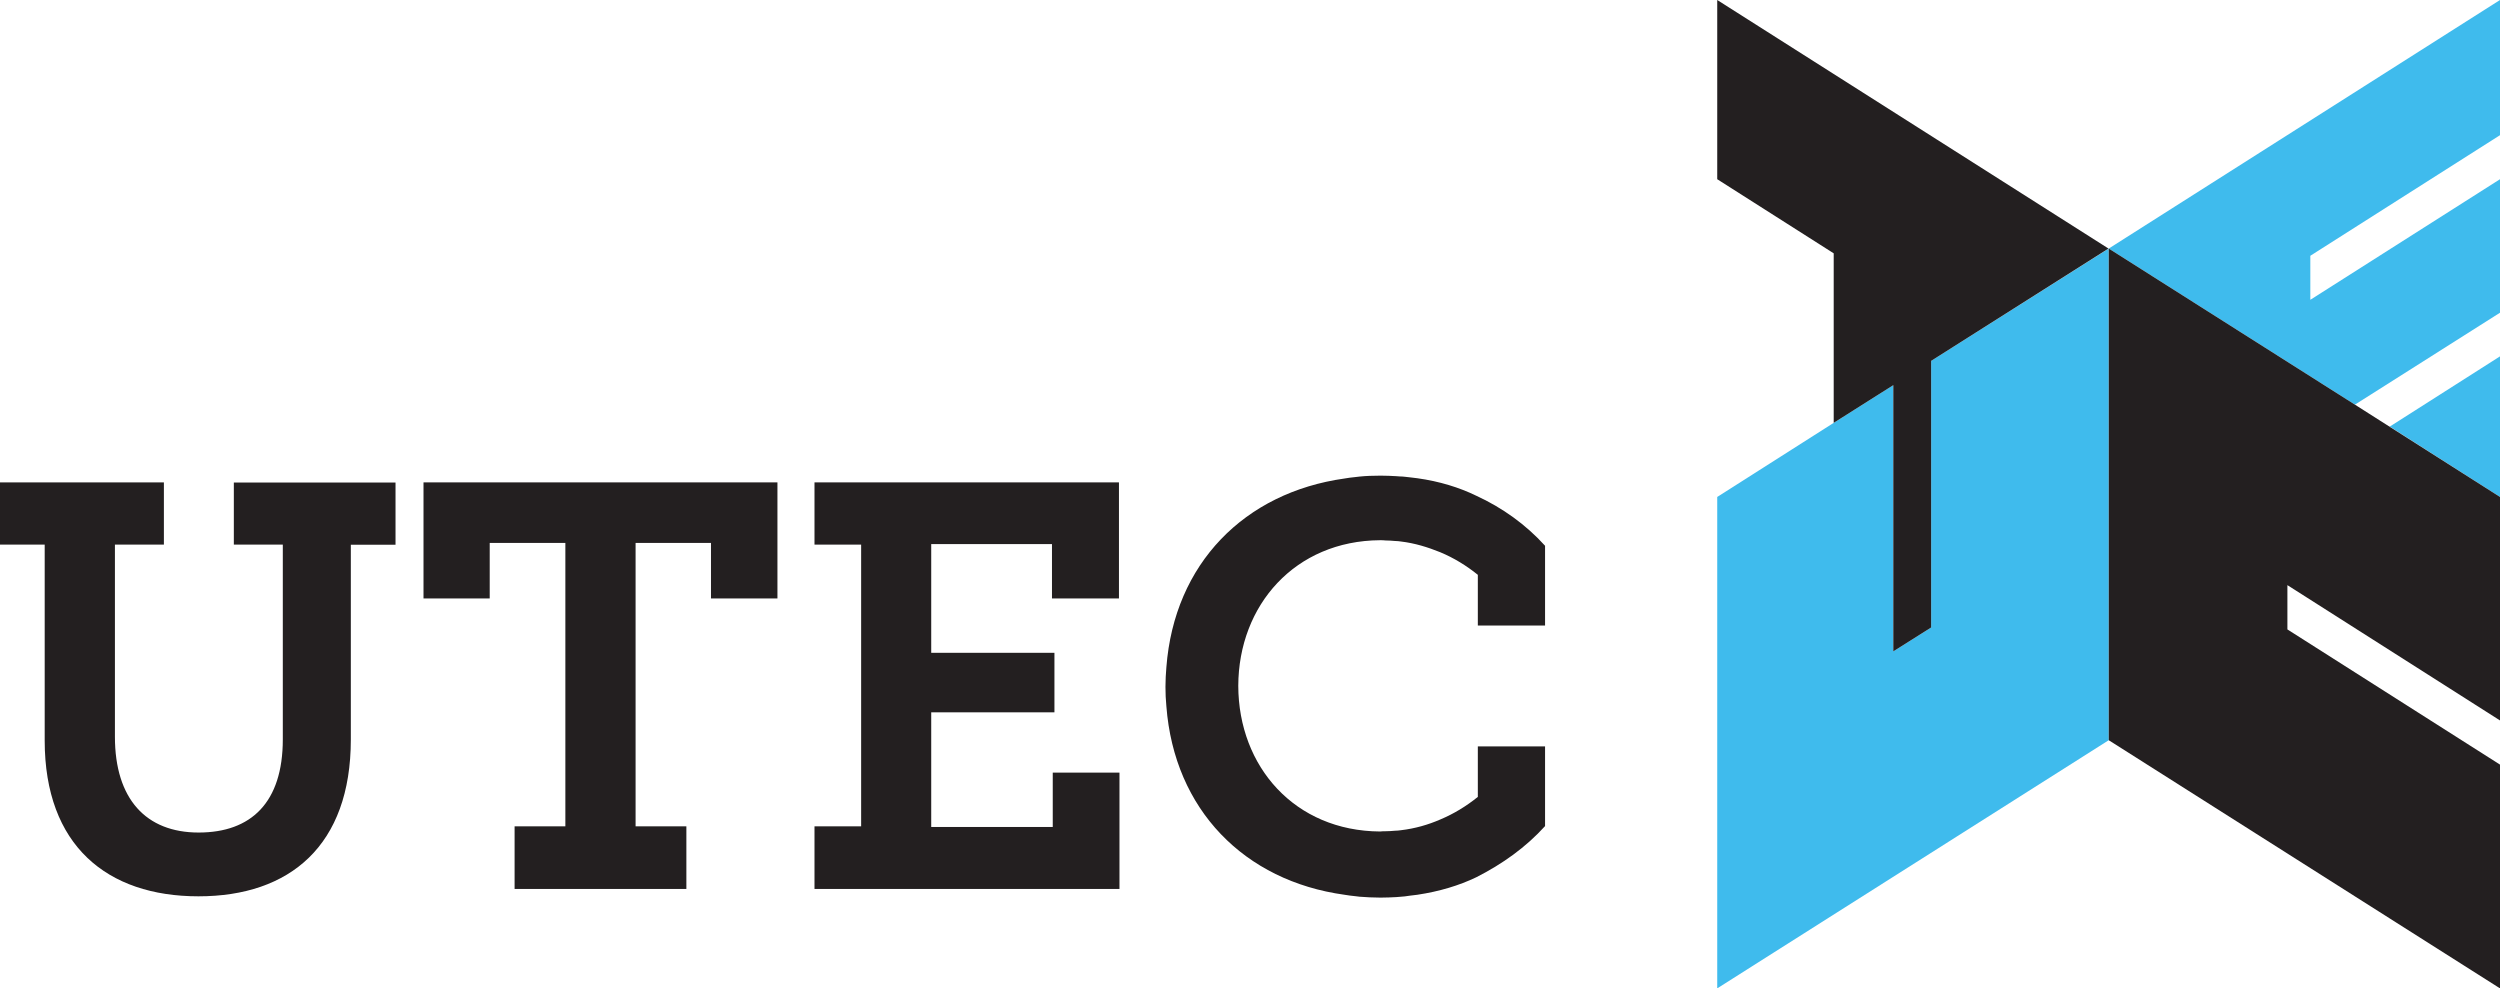
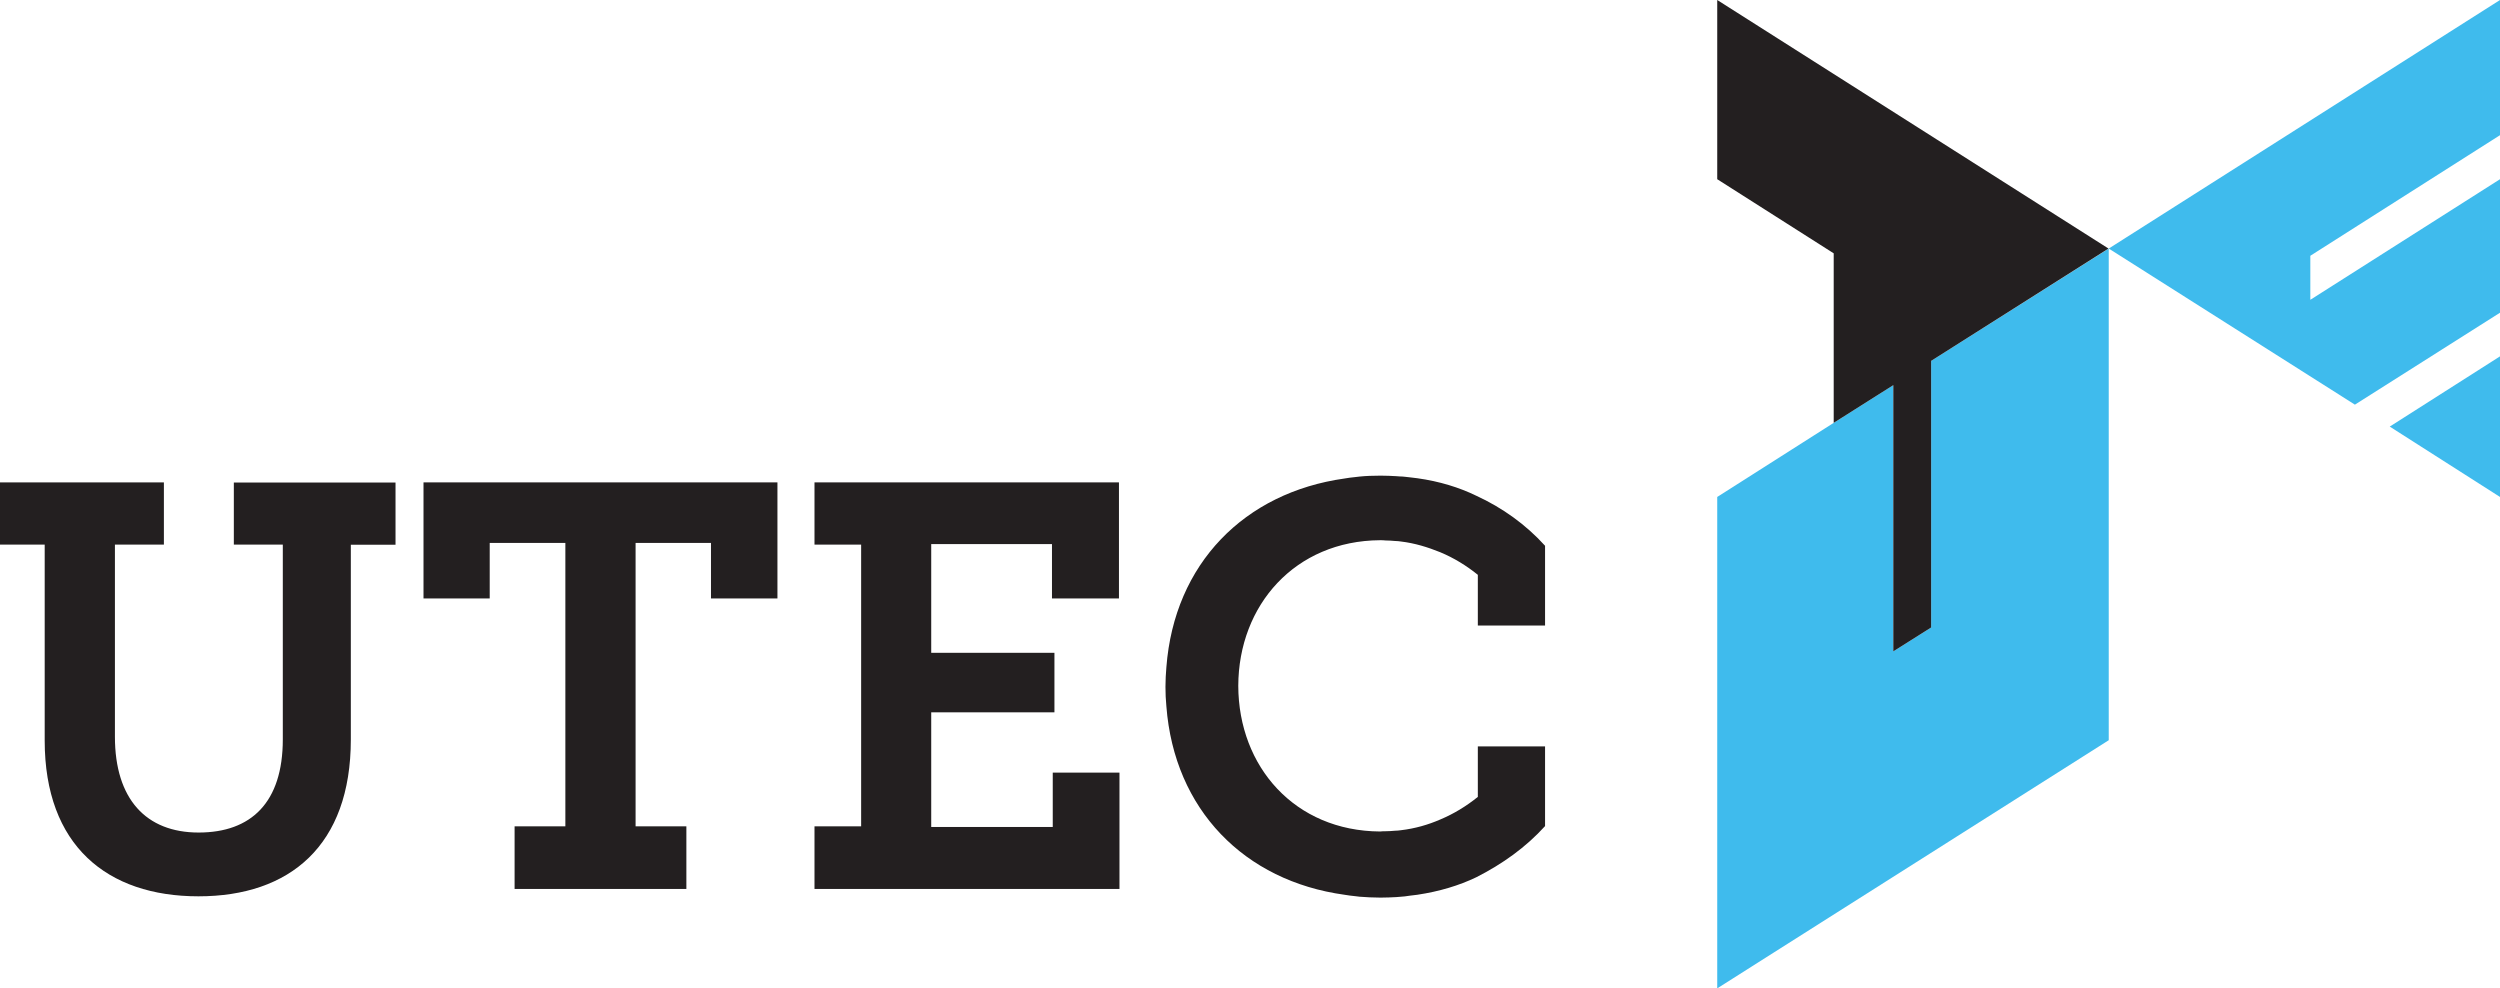
<svg xmlns="http://www.w3.org/2000/svg" width="129" height="51" viewBox="0 0 129 51" fill="none">
  <g clip-path="url(#clip0_3365_812)">
    <path d="M108.811 12.825L99.646 18.621V32.379L97.694 33.611V19.873L94.619 21.819L88.609 25.643V51L108.811 38.195V12.825Z" fill="#3FBBED" />
    <path d="M97.694 33.611L99.646 32.379V18.621L108.798 12.825L88.609 0V9.247L94.619 13.072V21.819L97.694 19.874V33.611Z" fill="#231F20" />
    <path d="M129 6.975V0L108.812 12.825L121.513 20.88L129 16.136V9.247L119.213 15.47V13.198L129 6.975Z" fill="#3FBBED" />
    <path d="M123.311 22.012L129 25.643V18.388L123.311 22.012Z" fill="#3FBBED" />
-     <path d="M108.812 12.825V38.195L129 51V39.454L118.03 32.478V30.193L129 37.175V25.643L121.513 20.879L108.812 12.825Z" fill="#231F20" />
    <path d="M12.066 28.102H14.593V38.149C14.593 41.407 12.962 42.959 10.248 42.959C7.534 42.959 5.93 41.227 5.93 38.015V28.102H8.457V24.891H0V28.102H2.306V38.209C2.306 43.632 5.528 46.25 10.241 46.25C14.954 46.25 18.103 43.632 18.103 38.155V28.108H20.409V24.897H12.066V28.108V28.102Z" fill="#231F20" />
    <path d="M21.853 30.88H25.269V28.015H29.173V42.639H26.553V45.87H35.417V42.639H32.796V28.015H36.687V30.88H40.116V24.891H21.853V30.88Z" fill="#231F20" />
    <path d="M54.322 42.672H48.051V36.756H54.409V33.685H48.051V28.075H54.282V30.88H57.738V24.891H42.028V28.102H44.435V42.639H42.028V45.87H57.765V39.867H54.322V42.672Z" fill="#231F20" />
    <path d="M79.725 42.612V38.515H76.256V41.12C75.661 41.599 75.019 41.992 74.317 42.286C73.689 42.559 73.02 42.752 72.291 42.839C72.191 42.852 72.084 42.865 71.984 42.865C71.823 42.879 71.663 42.892 71.489 42.892C71.402 42.892 71.316 42.892 71.215 42.905C66.81 42.879 63.908 39.561 63.895 35.39C63.908 31.22 66.83 27.902 71.215 27.875C71.316 27.875 71.389 27.875 71.489 27.888C71.663 27.888 71.823 27.902 71.984 27.915C72.084 27.915 72.191 27.928 72.291 27.942C73.007 28.028 73.675 28.235 74.317 28.495C75.019 28.788 75.661 29.181 76.256 29.661V32.279H79.725V28.162C78.736 27.069 77.519 26.196 76.169 25.577C75.306 25.157 74.284 24.837 73.134 24.677C73 24.664 72.886 24.651 72.753 24.631C72.579 24.617 72.418 24.584 72.225 24.584C72.165 24.584 72.111 24.571 72.051 24.571C71.79 24.557 71.543 24.544 71.275 24.544H71.202C70.834 24.544 70.487 24.557 70.152 24.591C70.079 24.604 70.005 24.604 69.932 24.617C69.745 24.631 69.551 24.664 69.377 24.691C64.216 25.417 60.593 29.081 60.185 34.431C60.158 34.764 60.138 35.084 60.138 35.437C60.138 35.79 60.152 36.103 60.185 36.443C60.593 41.779 64.209 45.457 69.377 46.17C69.564 46.197 69.745 46.23 69.932 46.243C70.005 46.256 70.079 46.256 70.152 46.27C70.5 46.296 70.854 46.316 71.202 46.316H71.275C71.536 46.316 71.803 46.303 72.051 46.29C72.111 46.29 72.165 46.276 72.225 46.276C72.398 46.263 72.572 46.25 72.753 46.216C72.886 46.203 73 46.19 73.134 46.17C74.284 45.997 75.293 45.69 76.169 45.27C77.526 44.584 78.736 43.718 79.725 42.626V42.612Z" fill="#231F20" />
  </g>
  <defs>
    <clipPath id="clip0_3365_812">
      <rect width="129" height="51" fill="white" />
    </clipPath>
  </defs>
</svg>